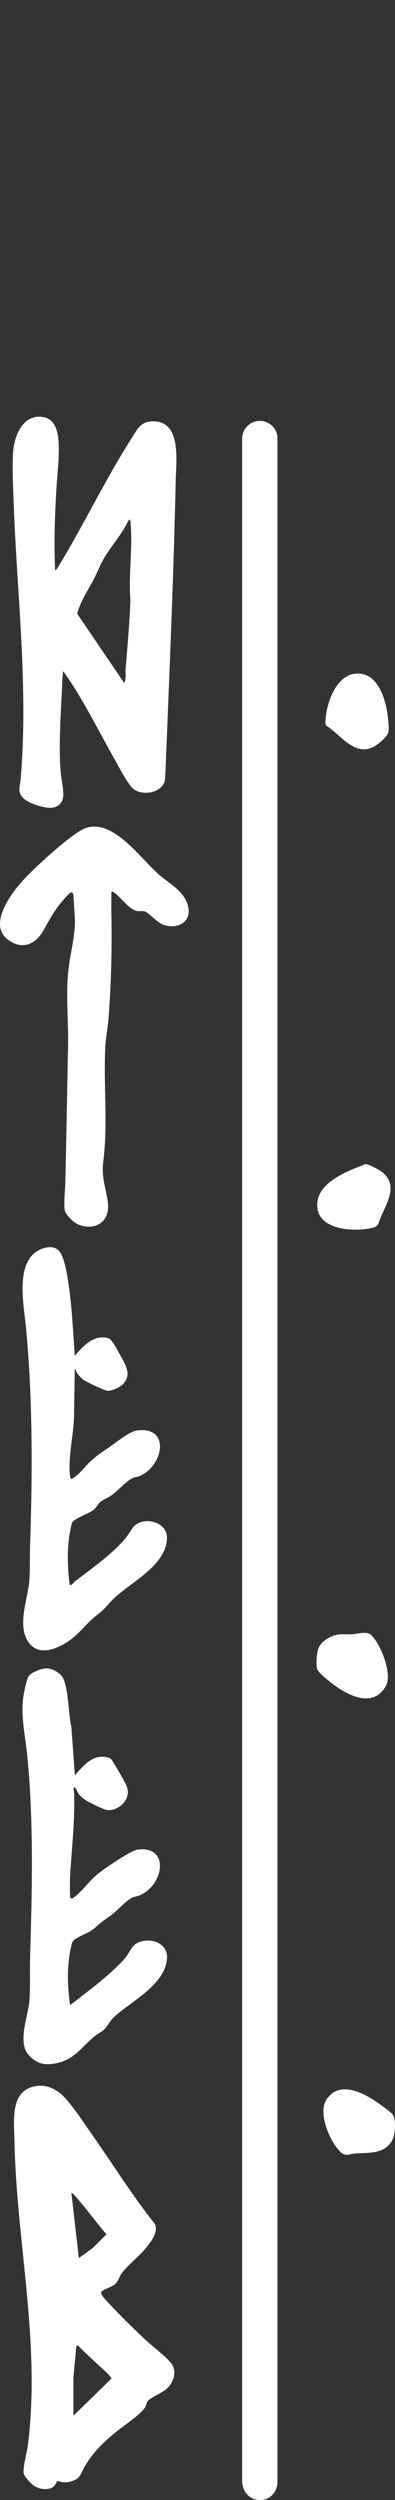
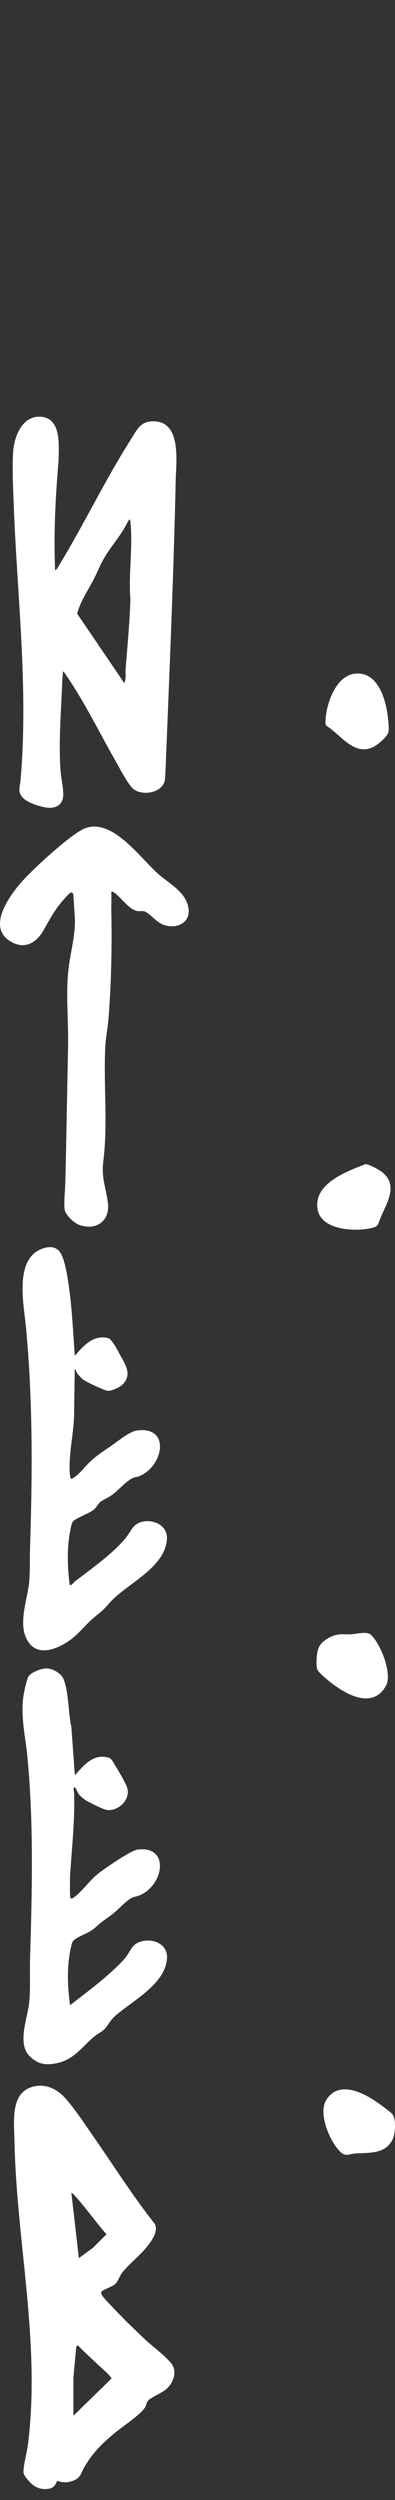
<svg xmlns="http://www.w3.org/2000/svg" width="19" height="120" viewBox="0 0 19 120" fill="none">
  <rect x="0" y="0" width="19" height="120" fill="#333333" stroke="none" />
-   <path d="M12.424 20.206C12.903 20.16 13.336 20.537 13.345 21.016V119.223C13.188 120.308 11.724 120.239 11.647 119.126V21.016C11.671 20.595 11.995 20.246 12.424 20.204V20.206Z" fill="white" />
  <path d="M2.652 27.376C2.731 27.336 2.777 27.244 2.82 27.172C4.033 25.184 5.038 23.07 6.289 21.101C6.618 20.583 6.771 20.173 7.492 20.228C8.721 20.324 8.472 22.192 8.453 23.012C8.351 27.626 8.152 32.246 7.966 36.86C7.961 36.996 7.945 37.423 7.915 37.517C7.738 38.053 6.907 38.199 6.455 37.9C6.184 37.721 5.702 36.773 5.515 36.446C4.734 35.083 4.018 33.595 3.114 32.313C3.09 32.281 3.081 32.23 3.027 32.238C3.012 32.437 2.998 32.641 2.99 32.839C2.934 34.161 2.816 35.67 2.912 36.987C2.938 37.342 3.032 37.721 3.044 38.081C3.056 38.44 2.9 38.705 2.529 38.766C2.186 38.824 1.387 38.571 1.135 38.324C0.822 38.019 0.957 37.803 0.989 37.437C1.372 33.053 0.828 28.654 0.662 24.269C0.632 23.468 0.585 22.513 0.629 21.723C0.67 20.992 1.048 19.952 1.952 20.002C2.97 20.058 2.826 21.421 2.816 22.113C2.669 23.864 2.573 25.619 2.652 27.376ZM5.977 32.786C6.082 32.559 6.024 32.33 6.043 32.093C6.133 30.988 6.236 29.885 6.273 28.778C6.172 27.592 6.402 26.203 6.273 25.041C6.267 24.992 6.27 24.96 6.222 24.931C6.108 25.092 6.031 25.276 5.926 25.443C5.644 25.897 5.251 26.362 4.995 26.809C4.815 27.12 4.667 27.503 4.496 27.83C4.216 28.363 3.865 28.866 3.712 29.456L5.978 32.788L5.977 32.786Z" fill="white" />
  <path d="M1.796 100.12C2.327 100.058 2.804 100.332 3.139 100.709C3.597 101.221 4.071 101.946 4.47 102.517C5.455 103.926 6.369 105.383 7.438 106.734C7.631 107.088 7.313 107.524 7.097 107.804C6.747 108.26 6.22 108.65 5.879 109.08C5.755 109.236 5.686 109.484 5.565 109.607C5.416 109.762 4.989 109.884 4.9 109.98C4.826 110.058 4.883 110.136 4.932 110.206C5.057 110.382 5.356 110.679 5.517 110.851C5.96 111.321 6.467 111.804 6.935 112.252C7.312 112.61 7.934 113.058 8.241 113.442C8.524 113.797 8.359 114.316 8.061 114.617C7.82 114.86 7.295 115.044 7.119 115.231C7.041 115.313 7.043 115.454 6.968 115.565C6.711 115.942 5.888 116.47 5.504 116.792C4.908 117.292 4.481 117.708 4.079 118.379C3.885 118.702 3.901 118.934 3.487 119.082C3.24 119.17 3.014 119.168 2.769 119.078C2.711 119.095 2.671 119.375 2.417 119.441C2.163 119.507 1.859 119.467 1.643 119.316C1.486 119.208 1.139 118.858 1.131 118.67C1.117 118.368 1.298 117.701 1.342 117.35C1.964 112.45 0.79 107.619 0.696 102.734C0.678 101.791 0.462 100.274 1.795 100.12H1.796ZM3.793 108.387L4.477 107.888L5.121 107.244C4.651 106.7 4.227 106.114 3.759 105.569C3.722 105.528 3.472 105.222 3.434 105.262L3.793 108.385V108.387ZM4.594 113.391C4.313 113.117 4.014 112.858 3.744 112.572L3.668 112.626L3.53 114.133V115.953L5.345 114.184C5.365 114.146 5.346 114.13 5.327 114.102C5.201 113.915 4.779 113.57 4.594 113.392V113.391Z" fill="white" />
  <path d="M3.597 65.08C3.99 64.617 4.497 64.046 5.194 64.226C5.391 64.277 5.649 64.803 5.754 64.993C6.013 65.469 6.379 65.979 5.899 66.453C5.762 66.588 5.374 66.773 5.177 66.756C5.014 66.741 4.116 66.317 3.976 66.202C3.926 66.16 3.752 65.971 3.711 65.916C3.665 65.853 3.674 65.755 3.596 65.724L3.564 67.802C3.571 68.749 3.262 69.905 3.367 70.828C3.374 70.889 3.386 70.943 3.433 70.989C3.802 70.805 4.033 70.445 4.329 70.166C4.652 69.862 4.933 69.681 5.289 69.44C5.645 69.2 6.22 68.704 6.615 68.657C8.238 68.468 7.836 70.406 6.692 70.859C6.604 70.893 6.501 70.896 6.41 70.934C6.103 71.057 5.693 71.529 5.405 71.744C5.231 71.874 4.94 71.993 4.818 72.098C4.712 72.189 4.646 72.352 4.506 72.466C4.273 72.657 3.594 72.874 3.484 73.067C3.437 73.151 3.397 73.37 3.377 73.476C3.213 74.316 3.244 75.215 3.35 76.06C3.41 76.155 3.555 75.942 3.612 75.899C4.386 75.307 5.477 74.538 6.072 73.788C6.324 73.469 6.395 73.146 6.847 73.041C7.396 72.914 8.059 73.226 8.03 73.853C7.965 75.252 6.082 76.021 5.292 76.914C4.963 77.286 4.919 77.313 4.541 77.621C4.163 77.93 3.865 78.332 3.482 78.636C2.932 79.068 1.931 79.567 1.399 78.86C0.78 78.033 1.355 76.745 1.414 75.821C1.447 75.31 1.429 74.758 1.446 74.242C1.562 70.738 1.58 67.209 1.25 63.713C1.15 62.651 0.688 60.512 1.955 59.965C2.242 59.841 2.618 59.786 2.843 60.047C3.115 60.361 3.238 61.238 3.3 61.657C3.468 62.79 3.513 63.941 3.598 65.082L3.597 65.08Z" fill="white" />
  <path d="M3.597 85.172C3.673 85.193 3.653 85.152 3.672 85.13C4.067 84.693 4.504 84.182 5.189 84.356C5.374 84.403 5.402 84.521 5.494 84.666C5.657 84.925 6.004 85.504 6.104 85.77C6.319 86.338 5.717 86.947 5.145 86.878C4.984 86.859 4.257 86.501 4.102 86.395C4.002 86.326 3.866 86.216 3.794 86.12C3.73 86.037 3.674 85.869 3.616 85.813C3.487 85.688 3.567 86.056 3.567 86.087C3.604 87.431 3.45 88.72 3.37 90.049C3.362 90.177 3.355 91.051 3.385 91.095C3.457 91.174 3.567 91.064 3.631 91.014C4.023 90.701 4.337 90.22 4.775 89.89C5.094 89.649 6.285 88.822 6.616 88.779C8.185 88.574 7.883 90.489 6.717 90.972C6.581 91.028 6.433 91.039 6.305 91.112C5.997 91.291 5.64 91.716 5.322 91.944C5.004 92.172 4.891 92.239 4.609 92.496C4.286 92.789 4.041 92.819 3.706 93.02C3.467 93.162 3.471 93.212 3.412 93.471C3.207 94.372 3.245 95.337 3.37 96.247C4.068 95.703 4.81 95.159 5.456 94.556C5.66 94.367 5.907 94.13 6.074 93.911C6.279 93.644 6.335 93.361 6.683 93.224C7.294 92.984 8.086 93.286 8.033 94.007C7.939 95.275 6.296 96.067 5.489 96.809C5.296 96.987 5.17 97.261 5.001 97.422C4.889 97.531 4.678 97.63 4.544 97.743C3.935 98.247 3.583 98.843 2.747 99.026C2.195 99.147 1.791 99.08 1.398 98.661C0.815 98.042 1.355 96.787 1.414 96.036C1.466 95.393 1.427 94.659 1.446 94.006C1.543 90.821 1.625 87.493 1.317 84.316C1.222 83.331 0.993 82.448 1.121 81.45C1.148 81.237 1.272 80.676 1.357 80.492C1.457 80.28 1.985 80.085 2.214 80.081C2.471 80.076 2.777 80.235 2.946 80.42C3.3 80.804 3.285 82.333 3.431 82.871L3.598 85.169L3.597 85.172Z" fill="white" />
  <path d="M5.357 42.799C5.364 43.127 5.349 43.455 5.356 43.783C5.391 45.458 5.35 47.13 5.227 48.804C5.19 49.295 5.086 49.792 5.062 50.284C4.977 52.094 5.193 53.937 4.97 55.731C4.866 56.575 5.103 56.999 5.192 57.759C5.291 58.622 4.599 59.093 3.794 58.786C3.548 58.692 3.141 58.308 3.108 58.046C3.067 57.714 3.131 57.153 3.141 56.788C3.196 54.604 3.228 52.409 3.274 50.222C3.301 48.954 3.146 47.646 3.31 46.395C3.414 45.61 3.636 44.84 3.6 44.038L3.526 42.919C3.48 42.825 3.444 42.821 3.359 42.868C3.309 42.896 3.07 43.168 3.013 43.234C2.591 43.725 2.384 44.146 2.072 44.687C1.693 45.344 1.061 45.602 0.393 45.111C-0.631 44.359 0.601 42.787 1.203 42.154C1.804 41.521 3.213 40.238 3.915 39.842C5.28 39.074 6.71 41.152 7.608 41.946C8.156 42.432 8.988 42.826 9.072 43.655C9.14 44.327 8.446 44.602 7.87 44.392C7.509 44.259 7.236 43.866 6.98 43.757C6.863 43.708 6.737 43.746 6.616 43.73C6.206 43.674 5.804 43.041 5.474 42.83C5.435 42.805 5.409 42.79 5.359 42.799H5.357Z" fill="white" />
  <path d="M17.862 78.487C18.312 78.924 18.881 80.333 18.566 80.912C17.876 82.177 16.369 81.182 15.625 80.519C15.521 80.427 15.288 80.232 15.257 80.11C15.193 79.871 15.231 79.38 15.309 79.143C15.408 78.841 15.746 78.615 16.041 78.513C16.357 78.403 16.595 78.461 16.913 78.441C17.198 78.424 17.653 78.28 17.863 78.485L17.862 78.487Z" fill="white" />
  <path d="M17.573 55.878C17.725 55.864 18.248 56.153 18.38 56.259C19.276 56.977 18.441 57.934 18.196 58.749C18.112 58.892 17.992 58.914 17.843 58.948C17.065 59.129 15.434 59.047 15.275 58.037C15.081 56.808 16.657 56.238 17.573 55.878Z" fill="white" />
  <path d="M18.874 101.475C19.064 101.703 19.014 102.411 18.89 102.678C18.549 103.411 17.741 103.318 17.076 103.365C16.801 103.384 16.637 103.529 16.39 103.302C15.876 102.831 15.303 101.467 15.678 100.825C16.27 99.81 17.501 100.447 18.211 100.957C18.346 101.053 18.791 101.377 18.875 101.476L18.874 101.475Z" fill="white" />
  <path d="M17.019 32.343C18.146 32.169 18.552 33.53 18.652 34.383C18.674 34.57 18.716 34.946 18.688 35.119C18.648 35.355 18.173 35.748 17.962 35.851C17.021 36.31 16.39 35.257 15.692 34.83L15.658 34.767C15.624 33.964 16.09 32.488 17.019 32.344V32.343Z" fill="white" />
</svg>